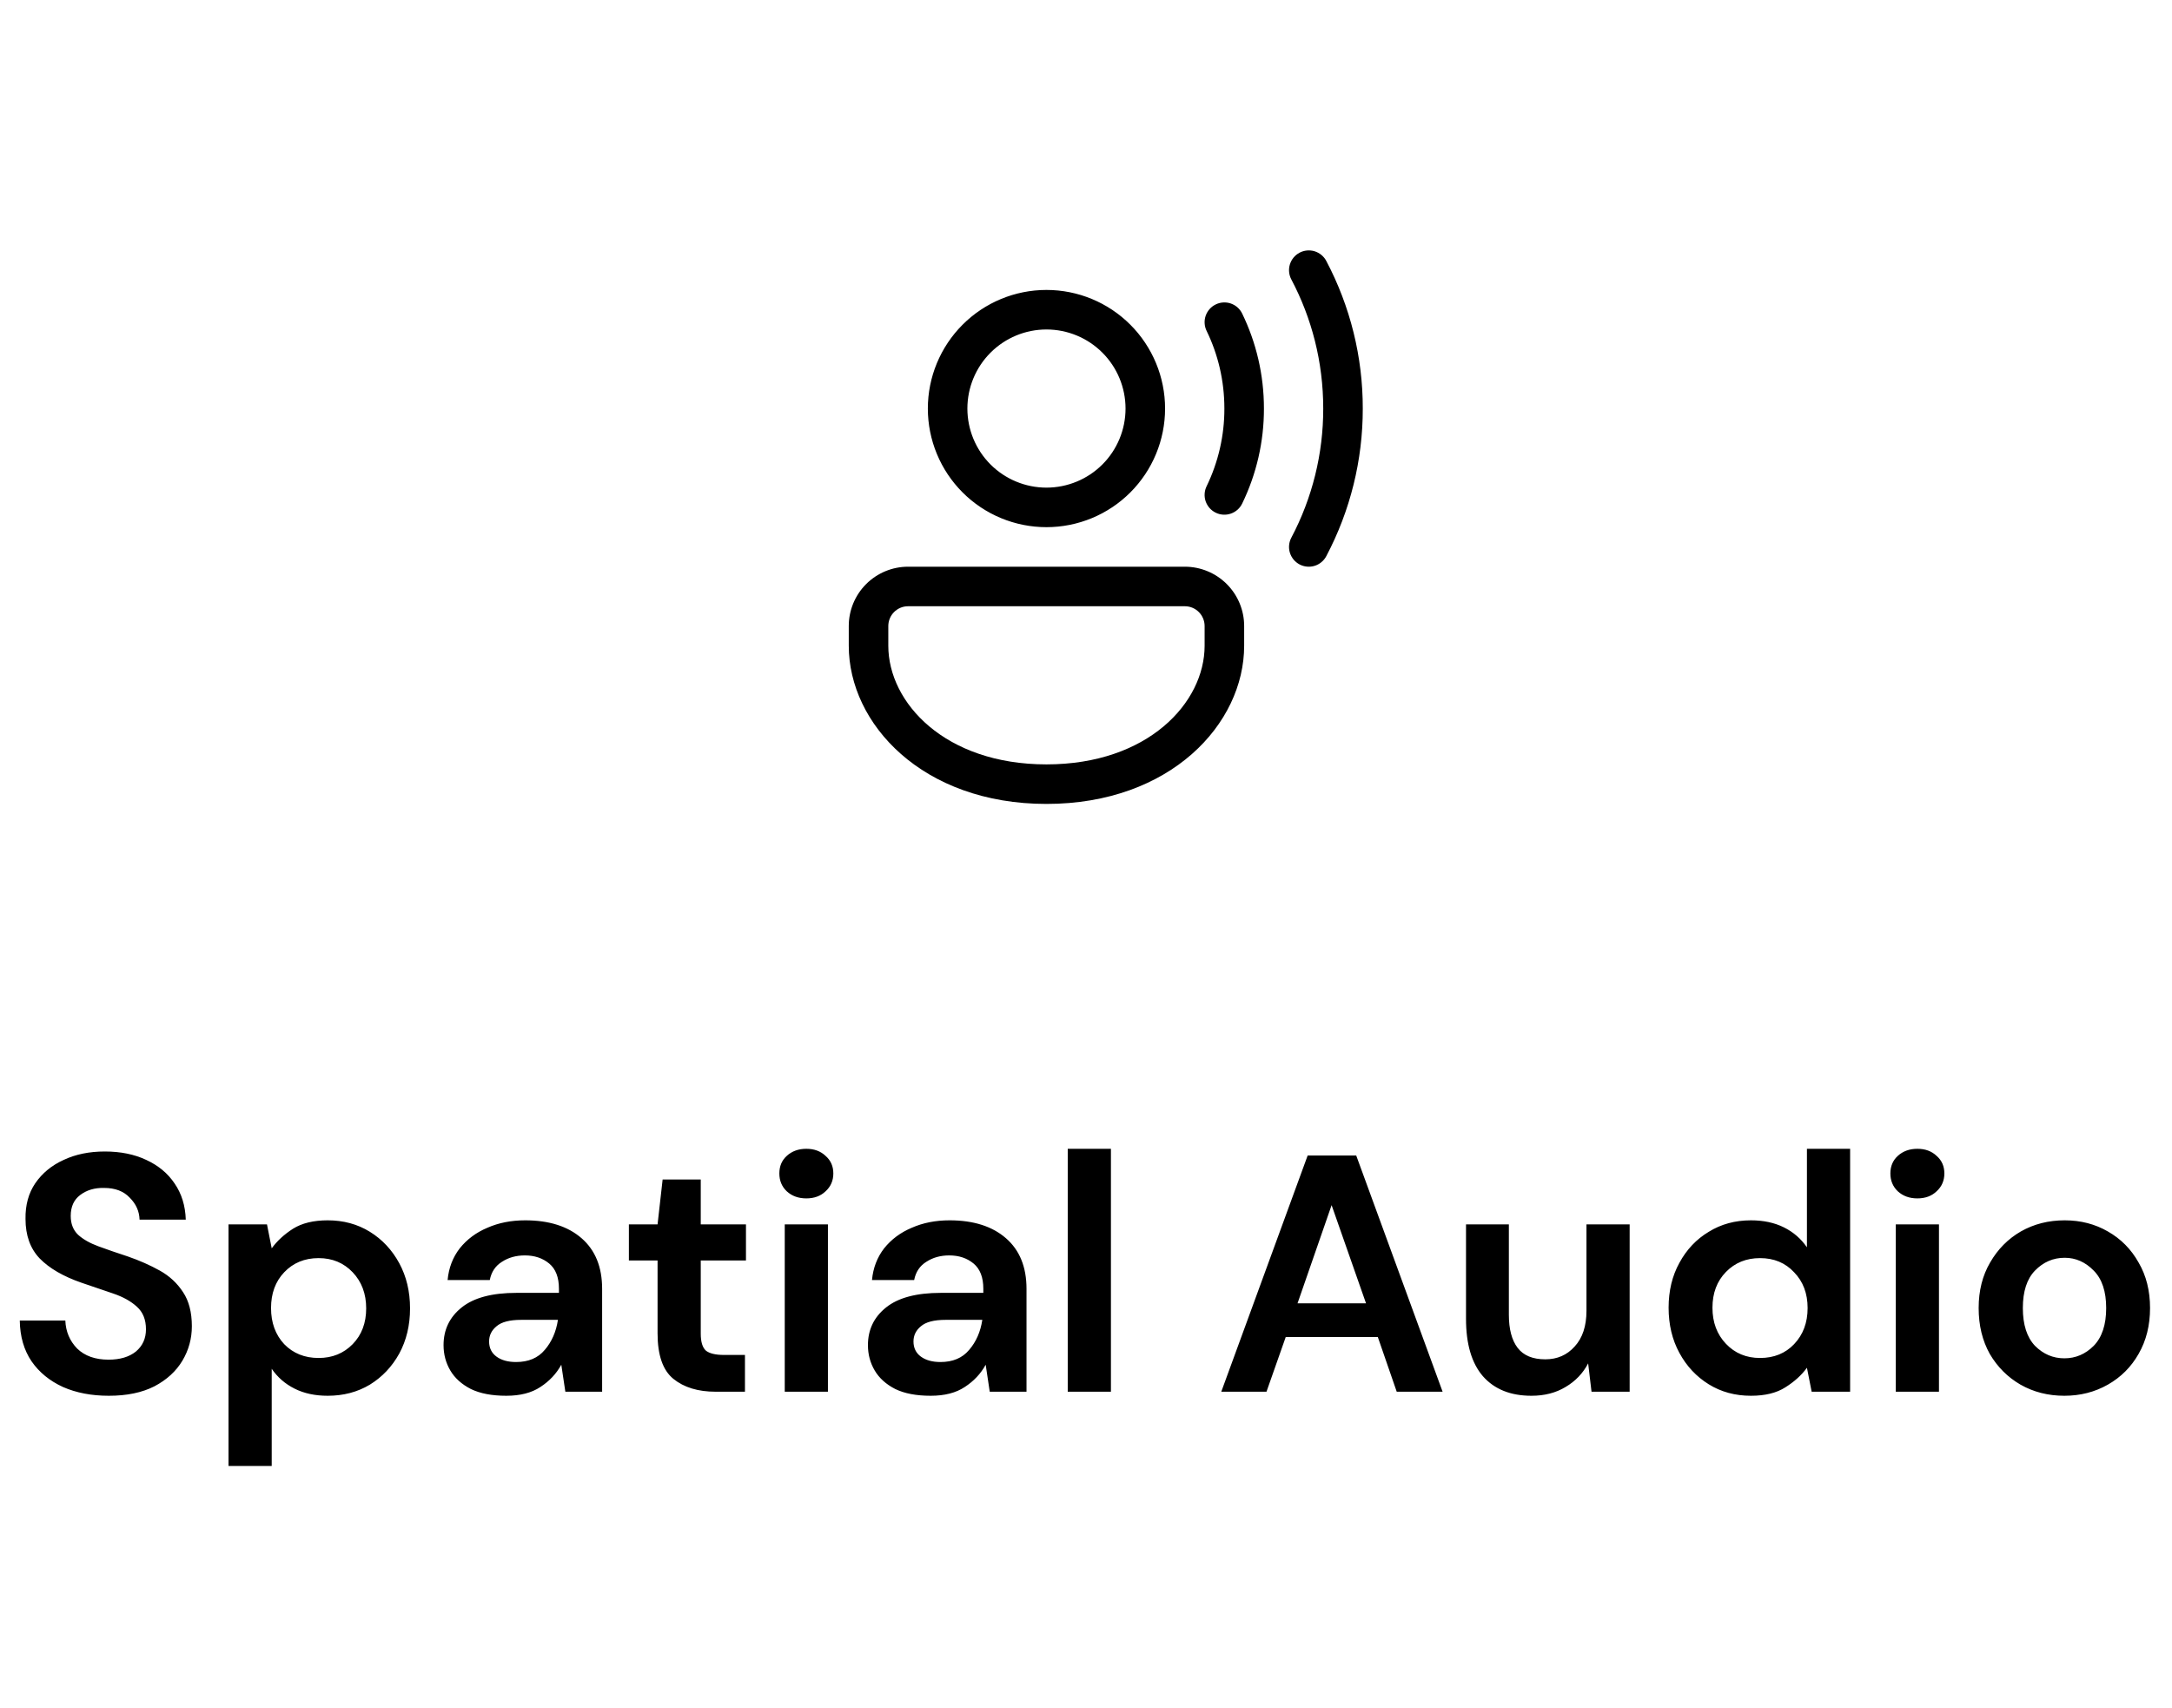
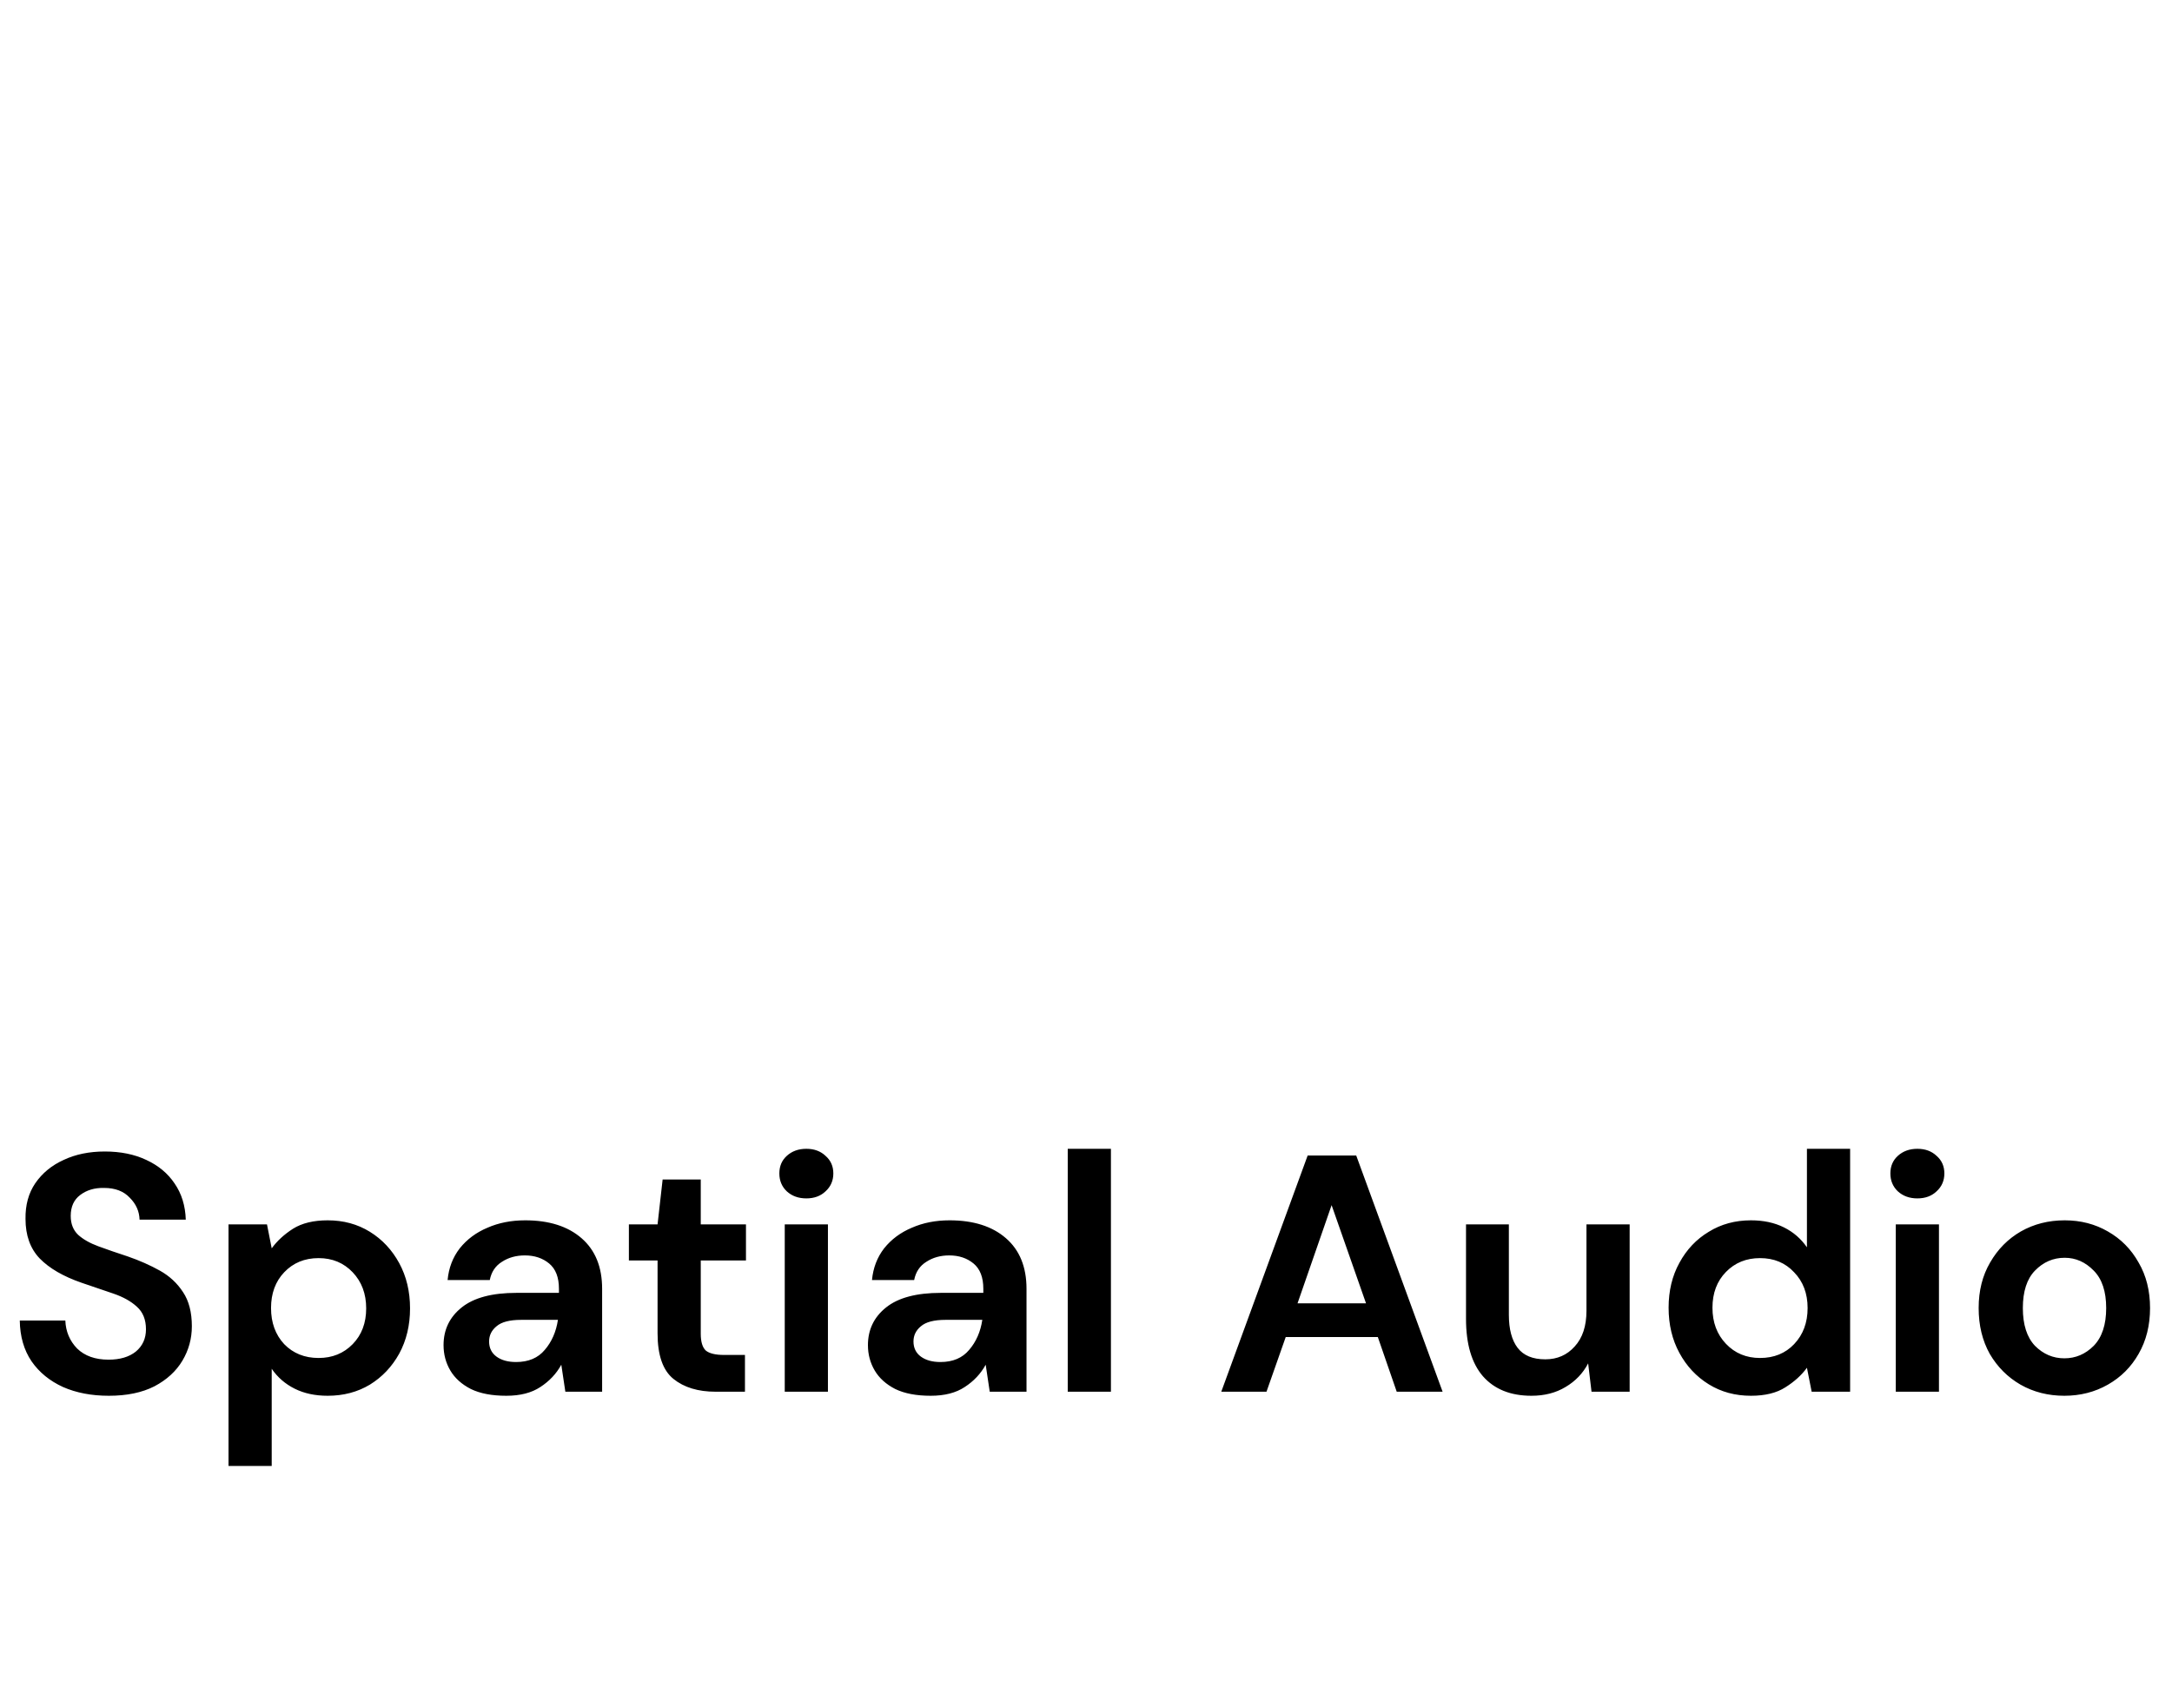
<svg xmlns="http://www.w3.org/2000/svg" width="103" height="81" viewBox="0 0 103 81" fill="none">
-   <path d="M61.627 11.984C61.736 11.926 61.855 11.891 61.977 11.879C62.1 11.868 62.224 11.88 62.341 11.916C62.459 11.953 62.569 12.012 62.663 12.09C62.758 12.169 62.837 12.265 62.894 12.374C64.034 14.531 64.629 16.935 64.625 19.375C64.629 21.815 64.034 24.219 62.894 26.377C62.837 26.485 62.758 26.582 62.663 26.66C62.569 26.739 62.459 26.798 62.341 26.834C62.224 26.87 62.1 26.883 61.977 26.871C61.855 26.86 61.736 26.824 61.627 26.767C61.518 26.709 61.422 26.63 61.343 26.536C61.265 26.441 61.206 26.331 61.169 26.214C61.133 26.096 61.12 25.972 61.132 25.85C61.144 25.727 61.179 25.608 61.237 25.499C62.234 23.612 62.753 21.509 62.75 19.375C62.75 17.163 62.203 15.078 61.237 13.252C61.179 13.143 61.144 13.024 61.132 12.901C61.12 12.778 61.133 12.655 61.169 12.537C61.206 12.419 61.264 12.31 61.343 12.215C61.422 12.12 61.518 12.042 61.627 11.984ZM45.875 19.375C45.875 18.381 46.27 17.427 46.973 16.724C47.677 16.02 48.63 15.625 49.625 15.625C50.62 15.625 51.573 16.02 52.277 16.724C52.98 17.427 53.375 18.381 53.375 19.375C53.375 20.37 52.98 21.324 52.277 22.027C51.573 22.73 50.62 23.125 49.625 23.125C48.63 23.125 47.677 22.73 46.973 22.027C46.27 21.324 45.875 20.37 45.875 19.375ZM49.625 13.75C48.133 13.75 46.702 14.343 45.648 15.398C44.593 16.453 44 17.884 44 19.375C44 20.867 44.593 22.298 45.648 23.353C46.702 24.408 48.133 25 49.625 25C51.117 25 52.548 24.408 53.602 23.353C54.657 22.298 55.25 20.867 55.25 19.375C55.25 17.884 54.657 16.453 53.602 15.398C52.548 14.343 51.117 13.75 49.625 13.75ZM59 29.688C59 28.942 58.704 28.227 58.176 27.699C57.649 27.172 56.933 26.875 56.188 26.875H43.062C42.317 26.875 41.601 27.172 41.074 27.699C40.546 28.227 40.25 28.942 40.25 29.688V30.625C40.25 34.321 43.737 38.125 49.625 38.125C55.513 38.125 59 34.321 59 30.625V29.688ZM42.125 29.688C42.125 29.439 42.224 29.201 42.4 29.025C42.575 28.849 42.814 28.75 43.062 28.75H56.188C56.436 28.75 56.675 28.849 56.85 29.025C57.026 29.201 57.125 29.439 57.125 29.688V30.625C57.125 33.322 54.44 36.25 49.625 36.25C44.81 36.25 42.125 33.322 42.125 30.625V29.688ZM58.906 14.87C58.852 14.759 58.777 14.66 58.685 14.578C58.593 14.496 58.485 14.434 58.369 14.393C58.252 14.353 58.129 14.336 58.006 14.344C57.883 14.351 57.763 14.383 57.652 14.437C57.541 14.491 57.442 14.566 57.36 14.658C57.279 14.75 57.216 14.858 57.175 14.974C57.135 15.091 57.118 15.214 57.126 15.337C57.133 15.46 57.165 15.58 57.219 15.691C57.761 16.803 58.062 18.053 58.062 19.375C58.065 20.652 57.776 21.912 57.219 23.06C57.165 23.171 57.133 23.291 57.126 23.414C57.118 23.537 57.135 23.66 57.175 23.777C57.216 23.893 57.279 24 57.36 24.093C57.442 24.185 57.541 24.26 57.652 24.314C57.763 24.368 57.883 24.4 58.006 24.407C58.129 24.414 58.252 24.398 58.369 24.357C58.485 24.317 58.593 24.254 58.685 24.173C58.777 24.091 58.852 23.992 58.906 23.881C59.588 22.477 59.941 20.936 59.938 19.375C59.938 17.763 59.568 16.233 58.906 14.87Z" fill="black" />
  <path d="M5.162 66.192C4.341 66.192 3.615 66.053 2.986 65.776C2.357 65.488 1.861 65.083 1.498 64.56C1.135 64.027 0.949 63.381 0.938 62.624H3.098C3.119 63.147 3.306 63.589 3.658 63.952C4.021 64.304 4.517 64.48 5.146 64.48C5.69 64.48 6.122 64.352 6.442 64.096C6.762 63.829 6.922 63.477 6.922 63.04C6.922 62.581 6.778 62.224 6.49 61.968C6.213 61.712 5.839 61.504 5.37 61.344C4.901 61.184 4.399 61.013 3.866 60.832C3.002 60.533 2.341 60.149 1.882 59.68C1.434 59.211 1.21 58.587 1.21 57.808C1.199 57.147 1.354 56.581 1.674 56.112C2.005 55.632 2.453 55.264 3.018 55.008C3.583 54.741 4.234 54.608 4.97 54.608C5.717 54.608 6.373 54.741 6.938 55.008C7.514 55.275 7.962 55.648 8.282 56.128C8.613 56.608 8.789 57.179 8.81 57.84H6.618C6.607 57.445 6.453 57.099 6.154 56.8C5.866 56.491 5.461 56.336 4.938 56.336C4.49 56.325 4.111 56.437 3.802 56.672C3.503 56.896 3.354 57.227 3.354 57.664C3.354 58.037 3.471 58.336 3.706 58.56C3.941 58.773 4.261 58.955 4.666 59.104C5.071 59.253 5.535 59.413 6.058 59.584C6.613 59.776 7.119 60 7.578 60.256C8.037 60.512 8.405 60.853 8.682 61.28C8.959 61.696 9.098 62.235 9.098 62.896C9.098 63.483 8.949 64.027 8.65 64.528C8.351 65.029 7.909 65.435 7.322 65.744C6.735 66.043 6.015 66.192 5.162 66.192ZM10.837 69.52V58.064H12.661L12.885 59.2C13.141 58.848 13.477 58.539 13.893 58.272C14.319 58.005 14.869 57.872 15.541 57.872C16.288 57.872 16.954 58.053 17.541 58.416C18.128 58.779 18.591 59.275 18.933 59.904C19.274 60.533 19.445 61.248 19.445 62.048C19.445 62.848 19.274 63.563 18.933 64.192C18.591 64.811 18.128 65.301 17.541 65.664C16.954 66.016 16.288 66.192 15.541 66.192C14.944 66.192 14.421 66.08 13.973 65.856C13.525 65.632 13.162 65.317 12.885 64.912V69.52H10.837ZM15.109 64.4C15.759 64.4 16.298 64.181 16.725 63.744C17.151 63.307 17.365 62.741 17.365 62.048C17.365 61.355 17.151 60.784 16.725 60.336C16.298 59.888 15.759 59.664 15.109 59.664C14.447 59.664 13.903 59.888 13.477 60.336C13.061 60.773 12.853 61.339 12.853 62.032C12.853 62.725 13.061 63.296 13.477 63.744C13.903 64.181 14.447 64.4 15.109 64.4ZM24.01 66.192C23.328 66.192 22.768 66.085 22.33 65.872C21.893 65.648 21.568 65.355 21.354 64.992C21.141 64.629 21.034 64.229 21.034 63.792C21.034 63.056 21.322 62.459 21.898 62C22.474 61.541 23.338 61.312 24.49 61.312H26.506V61.12C26.506 60.576 26.352 60.176 26.042 59.92C25.733 59.664 25.349 59.536 24.89 59.536C24.474 59.536 24.112 59.637 23.802 59.84C23.493 60.032 23.301 60.32 23.226 60.704H21.226C21.28 60.128 21.472 59.627 21.802 59.2C22.144 58.773 22.581 58.448 23.114 58.224C23.648 57.989 24.245 57.872 24.906 57.872C26.037 57.872 26.928 58.155 27.578 58.72C28.229 59.285 28.554 60.085 28.554 61.12V66H26.81L26.618 64.72C26.384 65.147 26.053 65.499 25.626 65.776C25.21 66.053 24.672 66.192 24.01 66.192ZM24.474 64.592C25.061 64.592 25.514 64.4 25.834 64.016C26.165 63.632 26.373 63.157 26.458 62.592H24.714C24.17 62.592 23.781 62.693 23.546 62.896C23.312 63.088 23.194 63.328 23.194 63.616C23.194 63.925 23.312 64.165 23.546 64.336C23.781 64.507 24.09 64.592 24.474 64.592ZM33.935 66C33.103 66 32.437 65.797 31.935 65.392C31.434 64.987 31.183 64.267 31.183 63.232V59.776H29.823V58.064H31.183L31.423 55.936H33.231V58.064H35.375V59.776H33.231V63.248C33.231 63.632 33.311 63.899 33.471 64.048C33.642 64.187 33.93 64.256 34.335 64.256H35.327V66H33.935ZM38.238 56.832C37.864 56.832 37.555 56.72 37.31 56.496C37.075 56.272 36.958 55.989 36.958 55.648C36.958 55.307 37.075 55.029 37.31 54.816C37.555 54.592 37.864 54.48 38.238 54.48C38.611 54.48 38.915 54.592 39.15 54.816C39.395 55.029 39.518 55.307 39.518 55.648C39.518 55.989 39.395 56.272 39.15 56.496C38.915 56.72 38.611 56.832 38.238 56.832ZM37.214 66V58.064H39.262V66H37.214ZM44.135 66.192C43.453 66.192 42.893 66.085 42.455 65.872C42.018 65.648 41.693 65.355 41.479 64.992C41.266 64.629 41.159 64.229 41.159 63.792C41.159 63.056 41.447 62.459 42.023 62C42.599 61.541 43.463 61.312 44.615 61.312H46.631V61.12C46.631 60.576 46.477 60.176 46.167 59.92C45.858 59.664 45.474 59.536 45.015 59.536C44.599 59.536 44.237 59.637 43.927 59.84C43.618 60.032 43.426 60.32 43.351 60.704H41.351C41.405 60.128 41.597 59.627 41.927 59.2C42.269 58.773 42.706 58.448 43.239 58.224C43.773 57.989 44.37 57.872 45.031 57.872C46.162 57.872 47.053 58.155 47.703 58.72C48.354 59.285 48.679 60.085 48.679 61.12V66H46.935L46.743 64.72C46.509 65.147 46.178 65.499 45.751 65.776C45.335 66.053 44.797 66.192 44.135 66.192ZM44.599 64.592C45.186 64.592 45.639 64.4 45.959 64.016C46.29 63.632 46.498 63.157 46.583 62.592H44.839C44.295 62.592 43.906 62.693 43.671 62.896C43.437 63.088 43.319 63.328 43.319 63.616C43.319 63.925 43.437 64.165 43.671 64.336C43.906 64.507 44.215 64.592 44.599 64.592ZM50.634 66V54.48H52.682V66H50.634ZM57.915 66L62.011 54.8H64.315L68.411 66H66.235L65.339 63.408H60.971L60.059 66H57.915ZM61.531 61.808H64.779L63.147 57.152L61.531 61.808ZM72.625 66.192C71.633 66.192 70.865 65.883 70.321 65.264C69.788 64.645 69.521 63.739 69.521 62.544V58.064H71.553V62.352C71.553 63.035 71.692 63.557 71.969 63.92C72.247 64.283 72.684 64.464 73.281 64.464C73.847 64.464 74.311 64.261 74.673 63.856C75.047 63.451 75.233 62.885 75.233 62.16V58.064H77.281V66H75.473L75.313 64.656C75.068 65.125 74.711 65.499 74.241 65.776C73.783 66.053 73.244 66.192 72.625 66.192ZM83.032 66.192C82.285 66.192 81.618 66.011 81.032 65.648C80.445 65.285 79.981 64.789 79.64 64.16C79.298 63.531 79.128 62.816 79.128 62.016C79.128 61.216 79.298 60.507 79.64 59.888C79.981 59.259 80.445 58.768 81.032 58.416C81.618 58.053 82.285 57.872 83.032 57.872C83.629 57.872 84.152 57.984 84.6 58.208C85.048 58.432 85.41 58.747 85.688 59.152V54.48H87.736V66H85.912L85.688 64.864C85.432 65.216 85.09 65.525 84.664 65.792C84.248 66.059 83.704 66.192 83.032 66.192ZM83.464 64.4C84.125 64.4 84.664 64.181 85.08 63.744C85.506 63.296 85.72 62.725 85.72 62.032C85.72 61.339 85.506 60.773 85.08 60.336C84.664 59.888 84.125 59.664 83.464 59.664C82.813 59.664 82.274 59.883 81.848 60.32C81.421 60.757 81.208 61.323 81.208 62.016C81.208 62.709 81.421 63.28 81.848 63.728C82.274 64.176 82.813 64.4 83.464 64.4ZM90.925 56.832C90.552 56.832 90.243 56.72 89.997 56.496C89.763 56.272 89.645 55.989 89.645 55.648C89.645 55.307 89.763 55.029 89.997 54.816C90.243 54.592 90.552 54.48 90.925 54.48C91.299 54.48 91.603 54.592 91.837 54.816C92.083 55.029 92.205 55.307 92.205 55.648C92.205 55.989 92.083 56.272 91.837 56.496C91.603 56.72 91.299 56.832 90.925 56.832ZM89.901 66V58.064H91.949V66H89.901ZM97.895 66.192C97.127 66.192 96.433 66.016 95.815 65.664C95.207 65.312 94.722 64.827 94.359 64.208C94.007 63.579 93.831 62.853 93.831 62.032C93.831 61.211 94.012 60.491 94.375 59.872C94.737 59.243 95.223 58.752 95.831 58.4C96.45 58.048 97.143 57.872 97.911 57.872C98.668 57.872 99.351 58.048 99.959 58.4C100.578 58.752 101.063 59.243 101.415 59.872C101.778 60.491 101.959 61.211 101.959 62.032C101.959 62.853 101.778 63.579 101.415 64.208C101.063 64.827 100.578 65.312 99.959 65.664C99.34 66.016 98.652 66.192 97.895 66.192ZM97.895 64.416C98.428 64.416 98.892 64.219 99.287 63.824C99.681 63.419 99.879 62.821 99.879 62.032C99.879 61.243 99.681 60.651 99.287 60.256C98.892 59.851 98.433 59.648 97.911 59.648C97.367 59.648 96.897 59.851 96.503 60.256C96.119 60.651 95.927 61.243 95.927 62.032C95.927 62.821 96.119 63.419 96.503 63.824C96.897 64.219 97.362 64.416 97.895 64.416Z" fill="black" />
</svg>